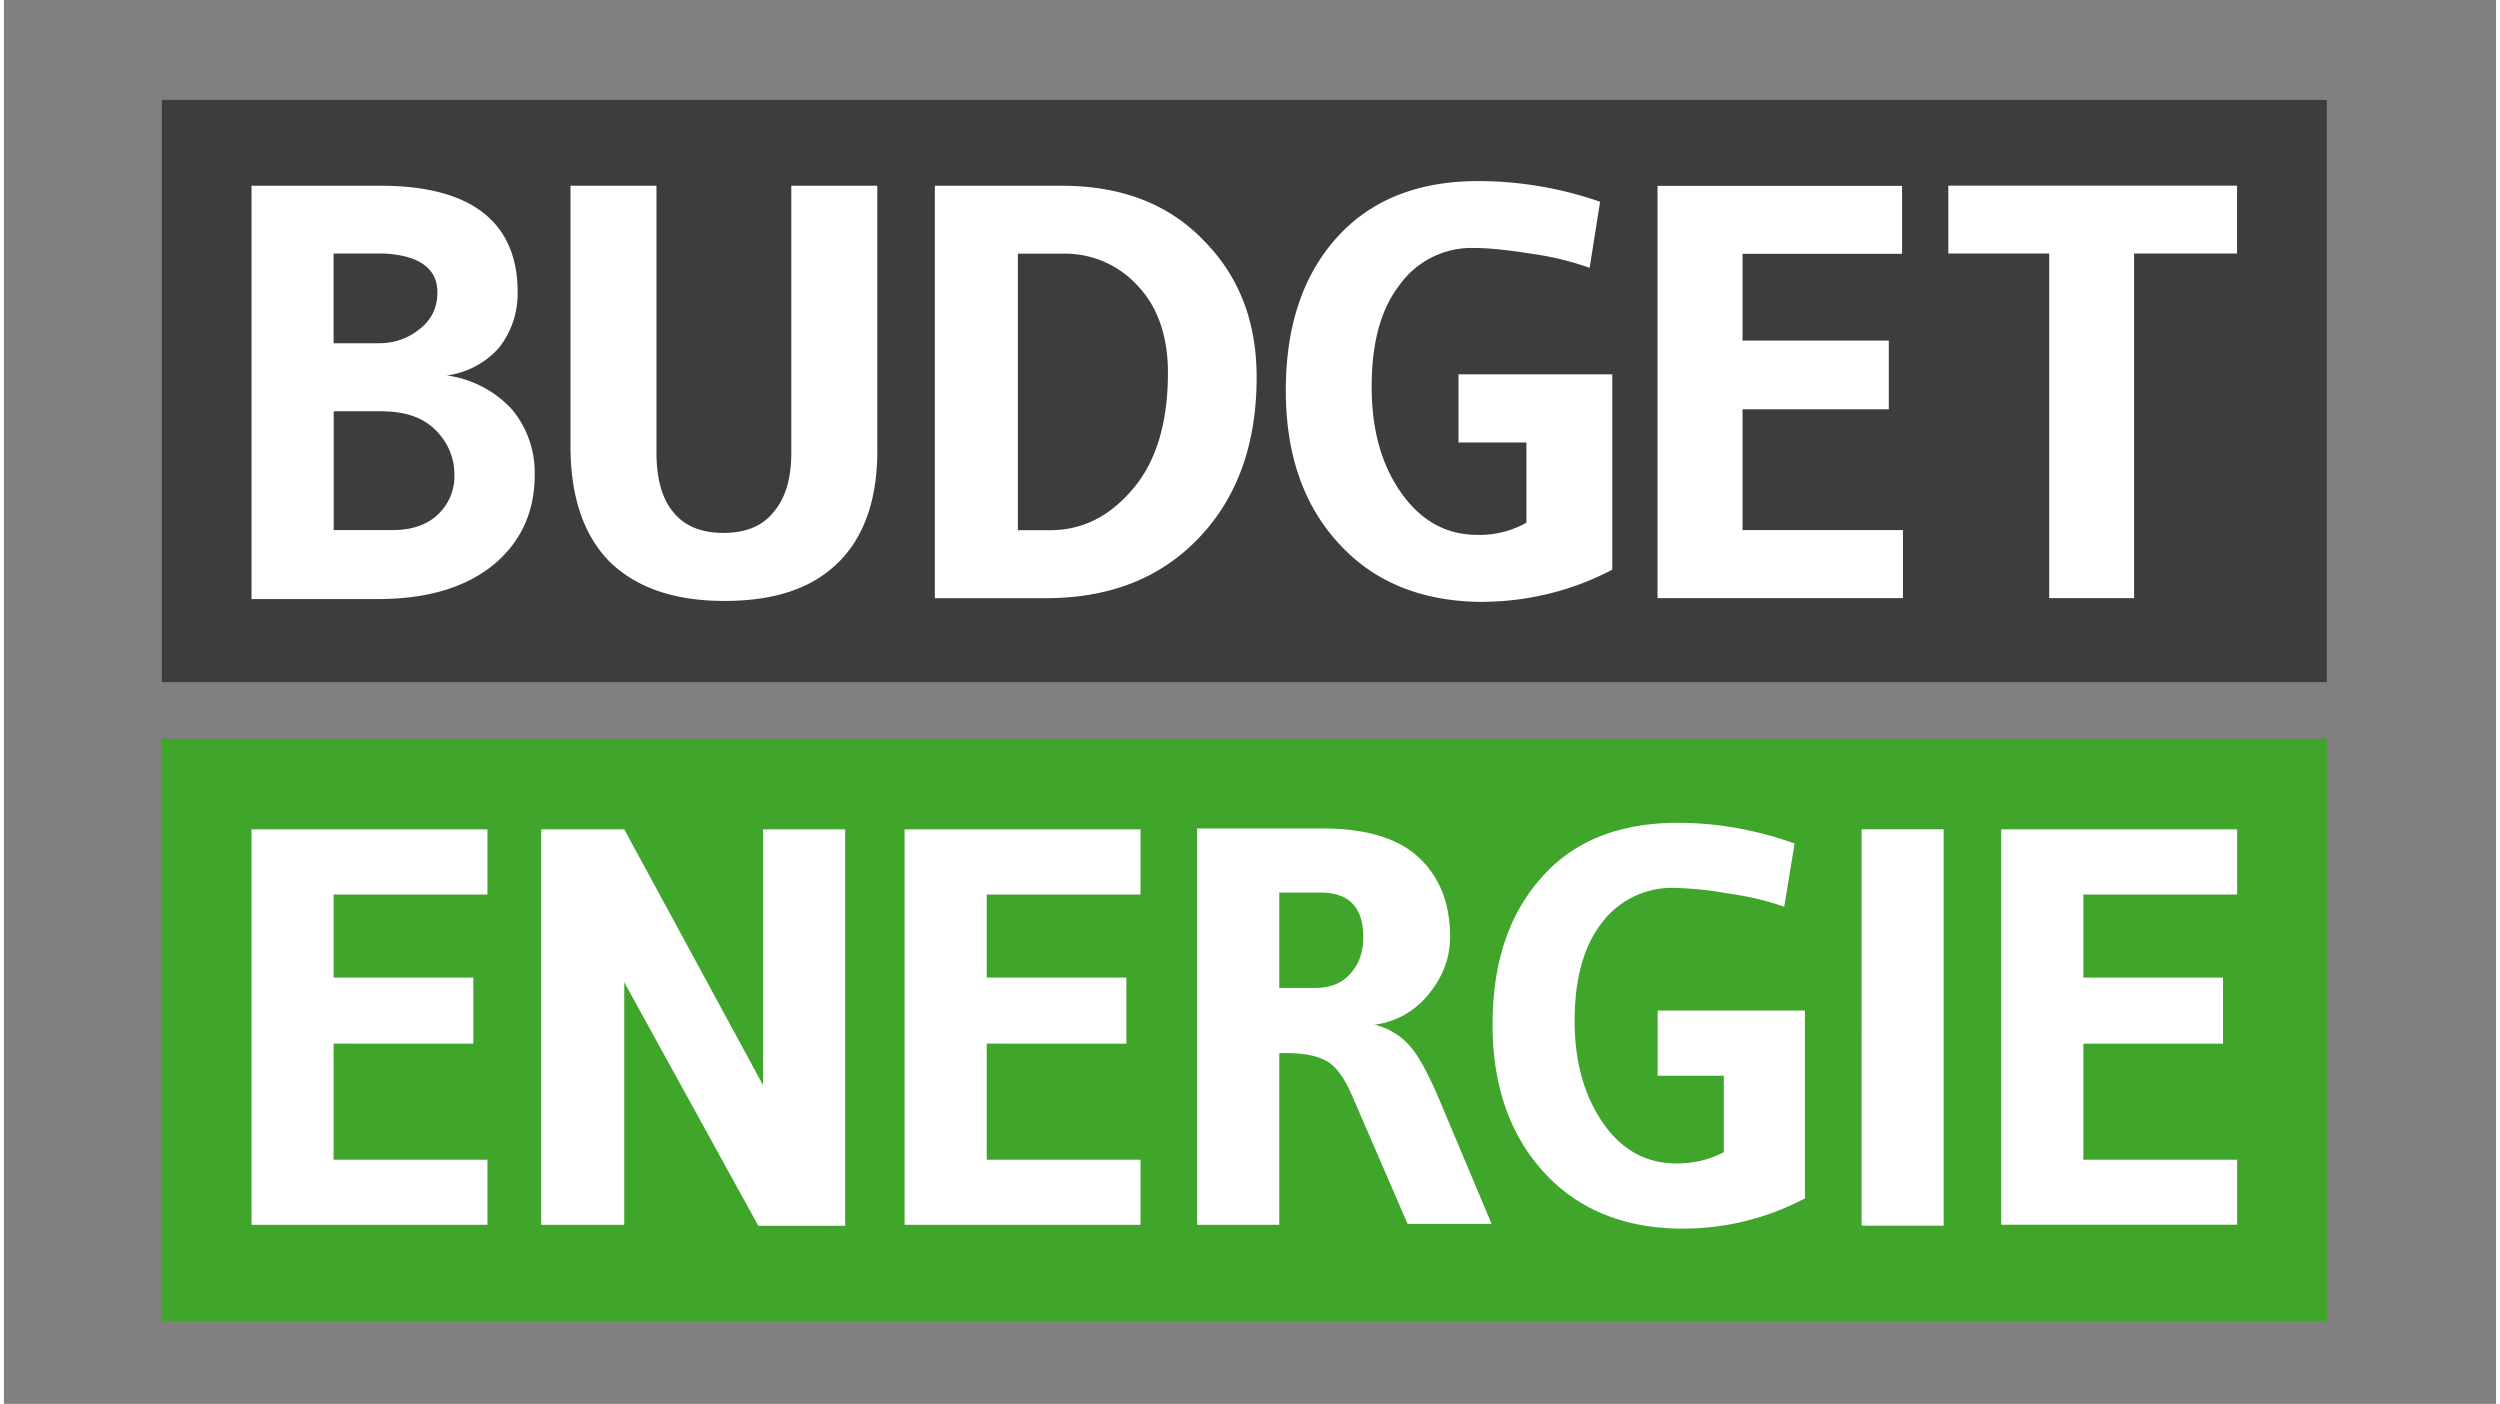
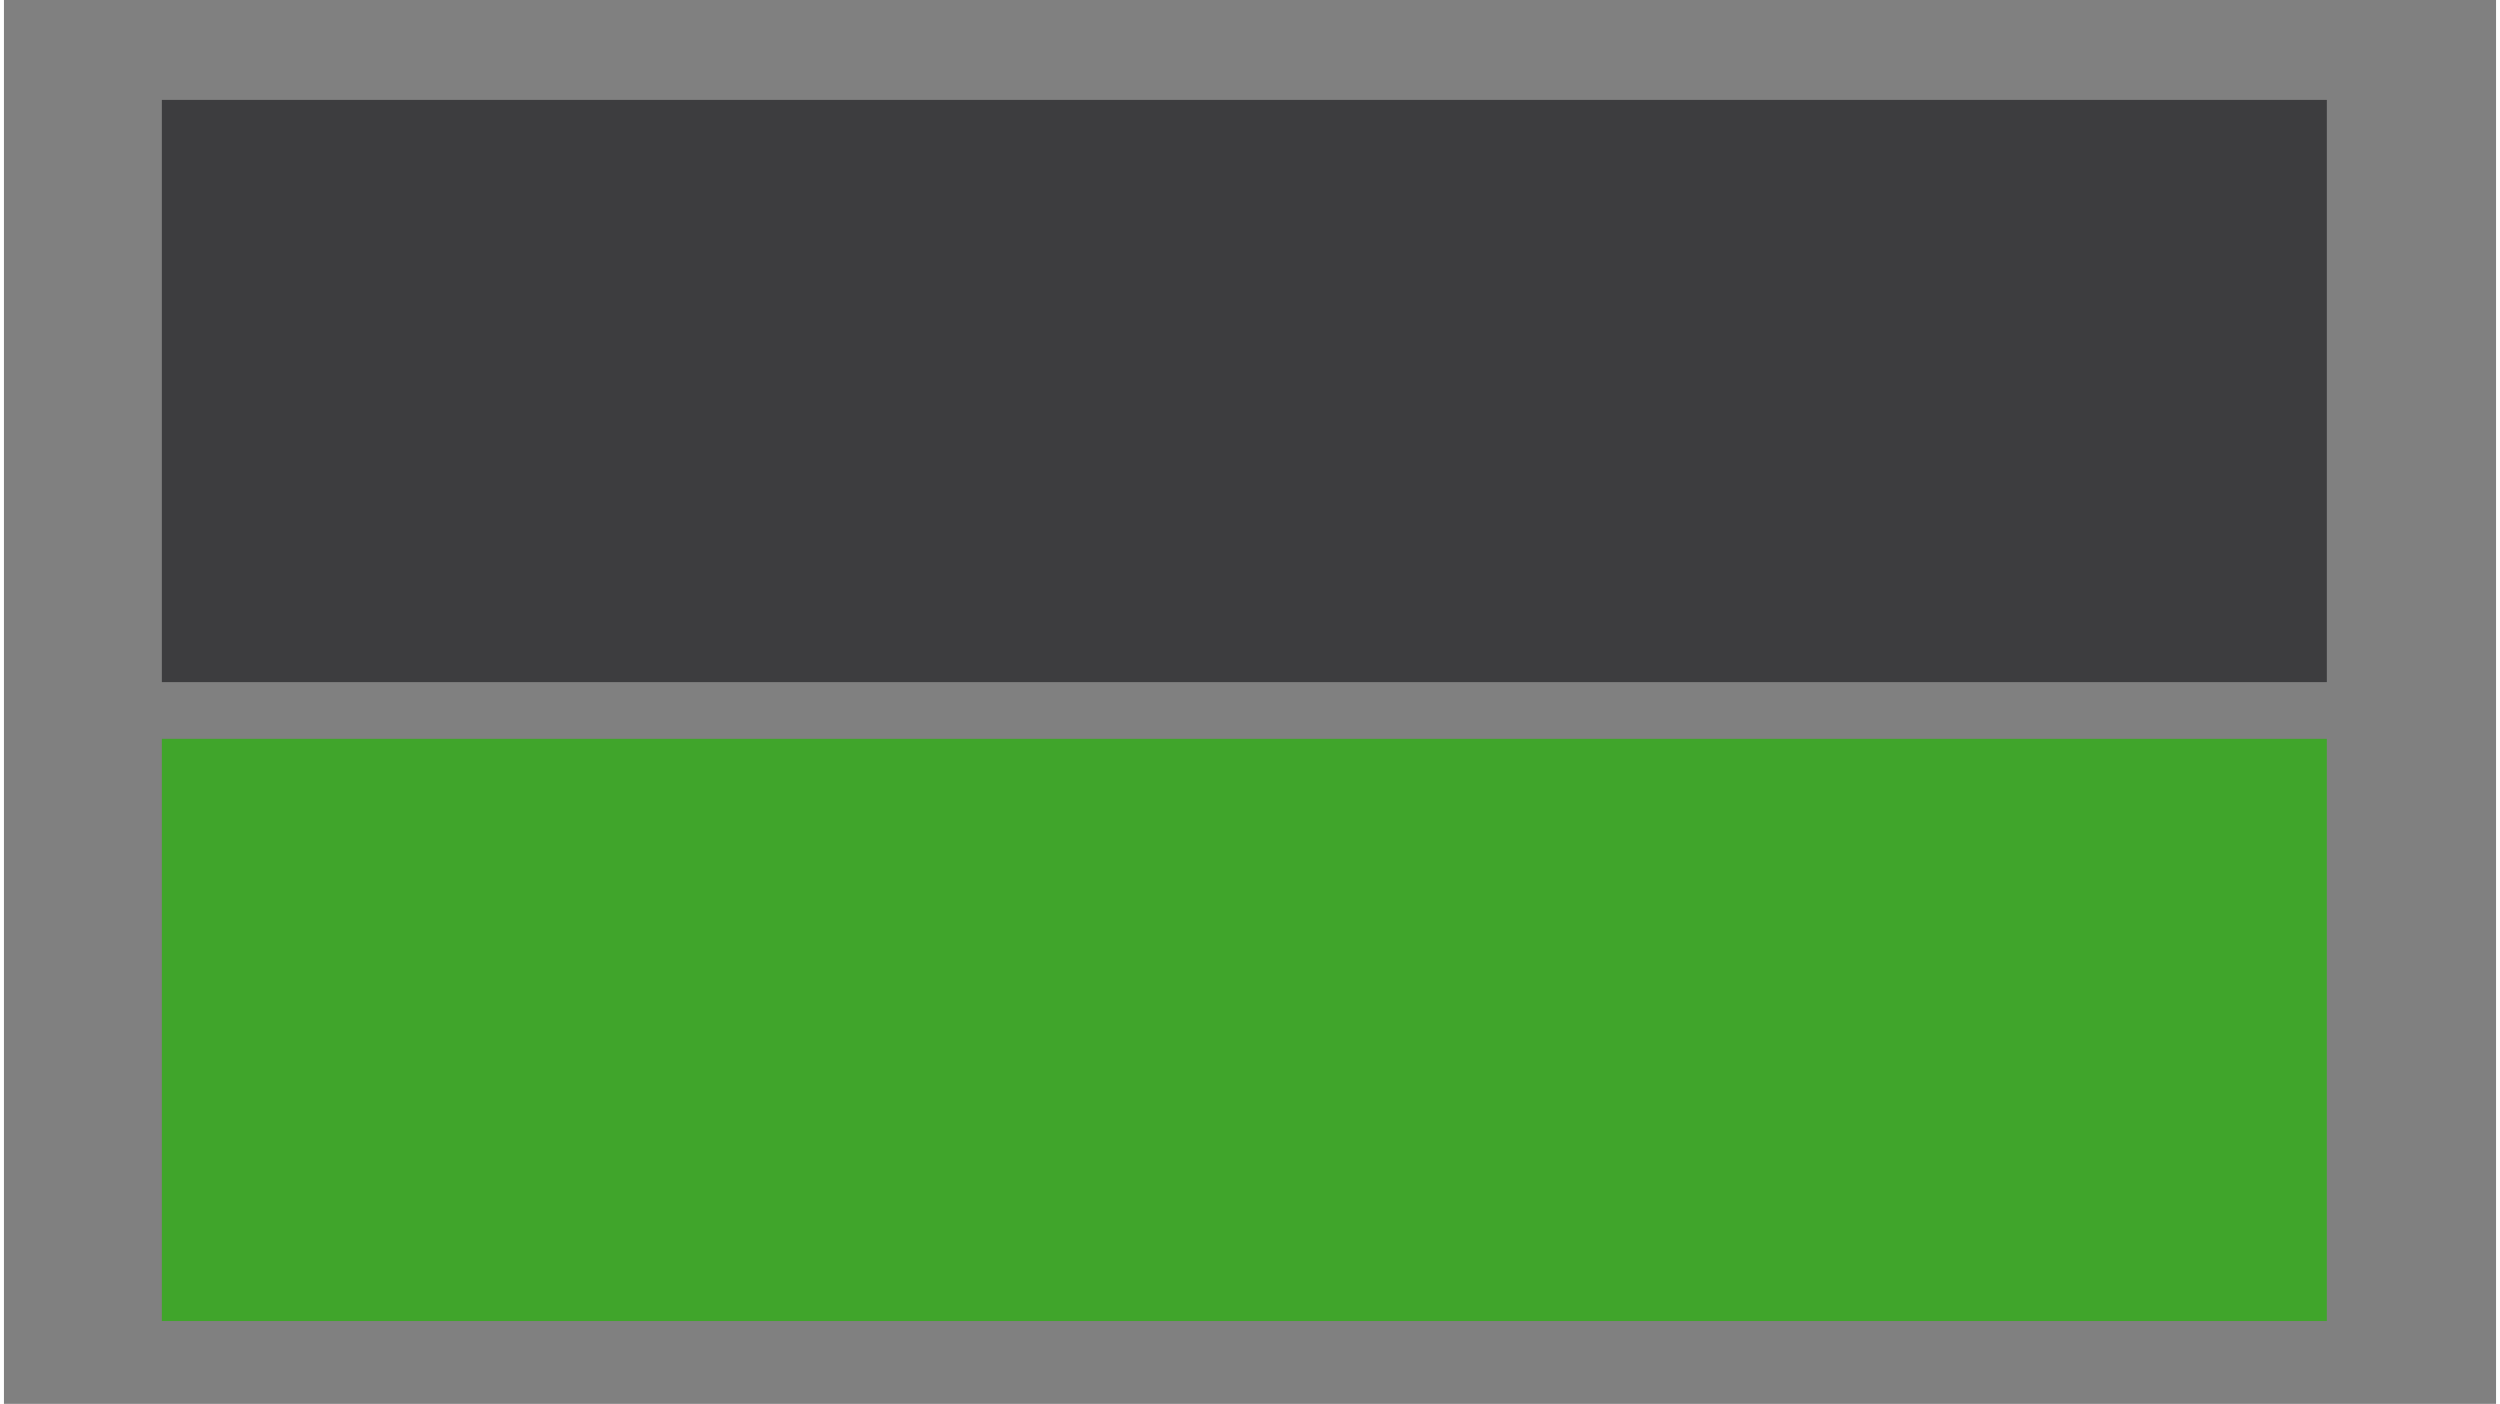
<svg xmlns="http://www.w3.org/2000/svg" version="1.1" width="260" height="146" viewBox="0 0 65535 36917">
  <rect x="0" y="0" width="65535" height="36917" fill="#808080" stroke="none" />
  <svg viewBox="0 0 229 129" fill-rule="evenodd" clip-rule="evenodd" stroke-linejoin="round" stroke-miterlimit="1.41" width="65535" height="36917">
    <path d="M14.51 67.89h198.94v53.5H14.51V67.9z" fill="#40a52b" fill-rule="nonzero" />
    <path d="M14.51 9.18h198.94v53.5H14.51V9.18z" fill="#3d3d3f" fill-rule="nonzero" />
-     <path d="M22.75 54.97v-37.9h11.88c4.25 0 7.37.87 9.45 2.51 2.08 1.65 3.12 4.08 3.12 7.2a8 8 0 0 1-1.73 5.2 7.78 7.78 0 0 1-4.77 2.52 9.95 9.95 0 0 1 5.98 3.12 9.05 9.05 0 0 1 2.09 6.07c0 3.38-1.3 6.16-3.82 8.24-2.6 2.08-6.07 3.12-10.67 3.12H22.75v-.08zM34.98 23.3h-4.69v8.24h4.17c1.38 0 2.68-.43 3.73-1.3 1.12-.87 1.64-2 1.64-3.38 0-2.17-1.64-3.38-4.85-3.56m-4.69 25.41h5.38c1.74 0 3.12-.43 4.16-1.39a4.78 4.78 0 0 0 1.56-3.72c0-1.57-.6-2.95-1.73-4.08-1.21-1.21-2.86-1.73-5.12-1.73H30.3v10.92zm46.4 2.95c-2.43 2.43-5.9 3.56-10.5 3.56-4.59 0-8.06-1.22-10.49-3.56-2.42-2.43-3.64-5.98-3.64-10.67V17.07h7.9V41.6c0 2.34.51 4.25 1.55 5.46 1.04 1.3 2.6 1.91 4.6 1.91 2 0 3.56-.6 4.6-1.9 1.12-1.3 1.64-3.13 1.64-5.47V17.07h7.9V41c.08 4.69-1.13 8.24-3.56 10.67m38.42-17c0 6.07-1.74 11.02-5.3 14.75-3.55 3.73-8.23 5.55-14.13 5.55H85.54v-37.9h11.7c5.38 0 9.72 1.65 12.92 4.94 3.3 3.3 4.95 7.46 4.95 12.66m-8.15-.43c0-3.38-.96-6.07-2.78-7.98a9 9 0 0 0-6.68-2.95h-4.33v25.41h2.95c3.03 0 5.55-1.3 7.71-3.9 2.09-2.51 3.13-6.07 3.13-10.58M136 55.31c-5.55 0-9.98-1.73-13.27-5.29-3.3-3.55-4.94-8.24-4.94-14.13 0-5.9 1.56-10.58 4.68-14.05 3.12-3.47 7.46-5.2 13-5.2 3.65 0 7.47.6 11.2 1.9l-.96 6.07a27.13 27.13 0 0 0-5.38-1.3c-2.16-.34-3.9-.52-5.11-.52a8.15 8.15 0 0 0-7.03 3.47c-1.73 2.26-2.51 5.38-2.51 9.28 0 3.9.87 7.11 2.69 9.71 1.82 2.6 4.16 3.9 7.02 3.9a8.7 8.7 0 0 0 4.51-1.12v-7.37h-6.24V34.4h14.13v17.95a25.82 25.82 0 0 1-11.8 2.95m15.96-38.24v37.9h22.55v-6.25h-14.74v-11.1h13.44V31.3h-13.44v-7.98h14.66v-6.24h-22.47zm26.72 0v6.24h9.27v31.66h7.8V23.3h9.46v-6.24h-26.53zM44.43 112.55H22.75V76.21h21.68v5.99H30.29v7.63h12.84v6.07H30.29v10.67h14.14v5.98zm32.87.09h-7.98L57 90.26v22.29h-7.63V76.21H57l12.75 23.5v-23.5h7.55v36.43zm27.14-.09H82.76V76.21h21.68v5.99H90.31v7.63h12.83v6.07H90.31v10.67h14.13v5.98zm13.36-15.78h-.61v15.78h-7.55V76.13h11.54c3.9 0 6.85.86 8.76 2.6 1.9 1.73 2.95 4.16 2.95 7.37 0 1.9-.7 3.73-2 5.29a7.58 7.58 0 0 1-4.94 2.77 6.26 6.26 0 0 1 3.2 1.91c.79.87 1.57 2.34 2.44 4.25l5.11 12.14h-7.72l-5.03-11.62c-.69-1.65-1.47-2.77-2.34-3.3-.87-.51-2.08-.77-3.81-.77m3.2-14.75h-3.81v8.76h3.3c1.38 0 2.51-.43 3.29-1.38.78-.87 1.13-2 1.13-3.3 0-2.69-1.3-4.08-3.9-4.08m33.3 30.88c-5.38 0-9.63-1.74-12.75-5.12-3.12-3.38-4.77-7.9-4.77-13.62 0-5.63 1.47-10.14 4.5-13.52 2.96-3.39 7.2-5.03 12.5-5.03 3.55 0 7.1.6 10.75 1.9l-.95 5.81a26.2 26.2 0 0 0-5.12-1.21 31.85 31.85 0 0 0-4.94-.52 8.07 8.07 0 0 0-6.77 3.3c-1.65 2.16-2.43 5.2-2.43 8.93 0 3.73.87 6.85 2.6 9.36 1.74 2.52 4 3.73 6.77 3.73 1.56 0 3.03-.34 4.34-1.04v-7.02h-6.08v-5.99h13.53v17.26a24 24 0 0 1-11.18 2.78m16.39-36.7h7.54v36.43h-7.54V76.2zm34.51 36.34h-21.68V76.21h21.68v5.99h-14.13v7.63h12.83v6.07h-12.83v10.67h14.13v5.98z" fill="#fff" fill-rule="nonzero" />
  </svg>
</svg>